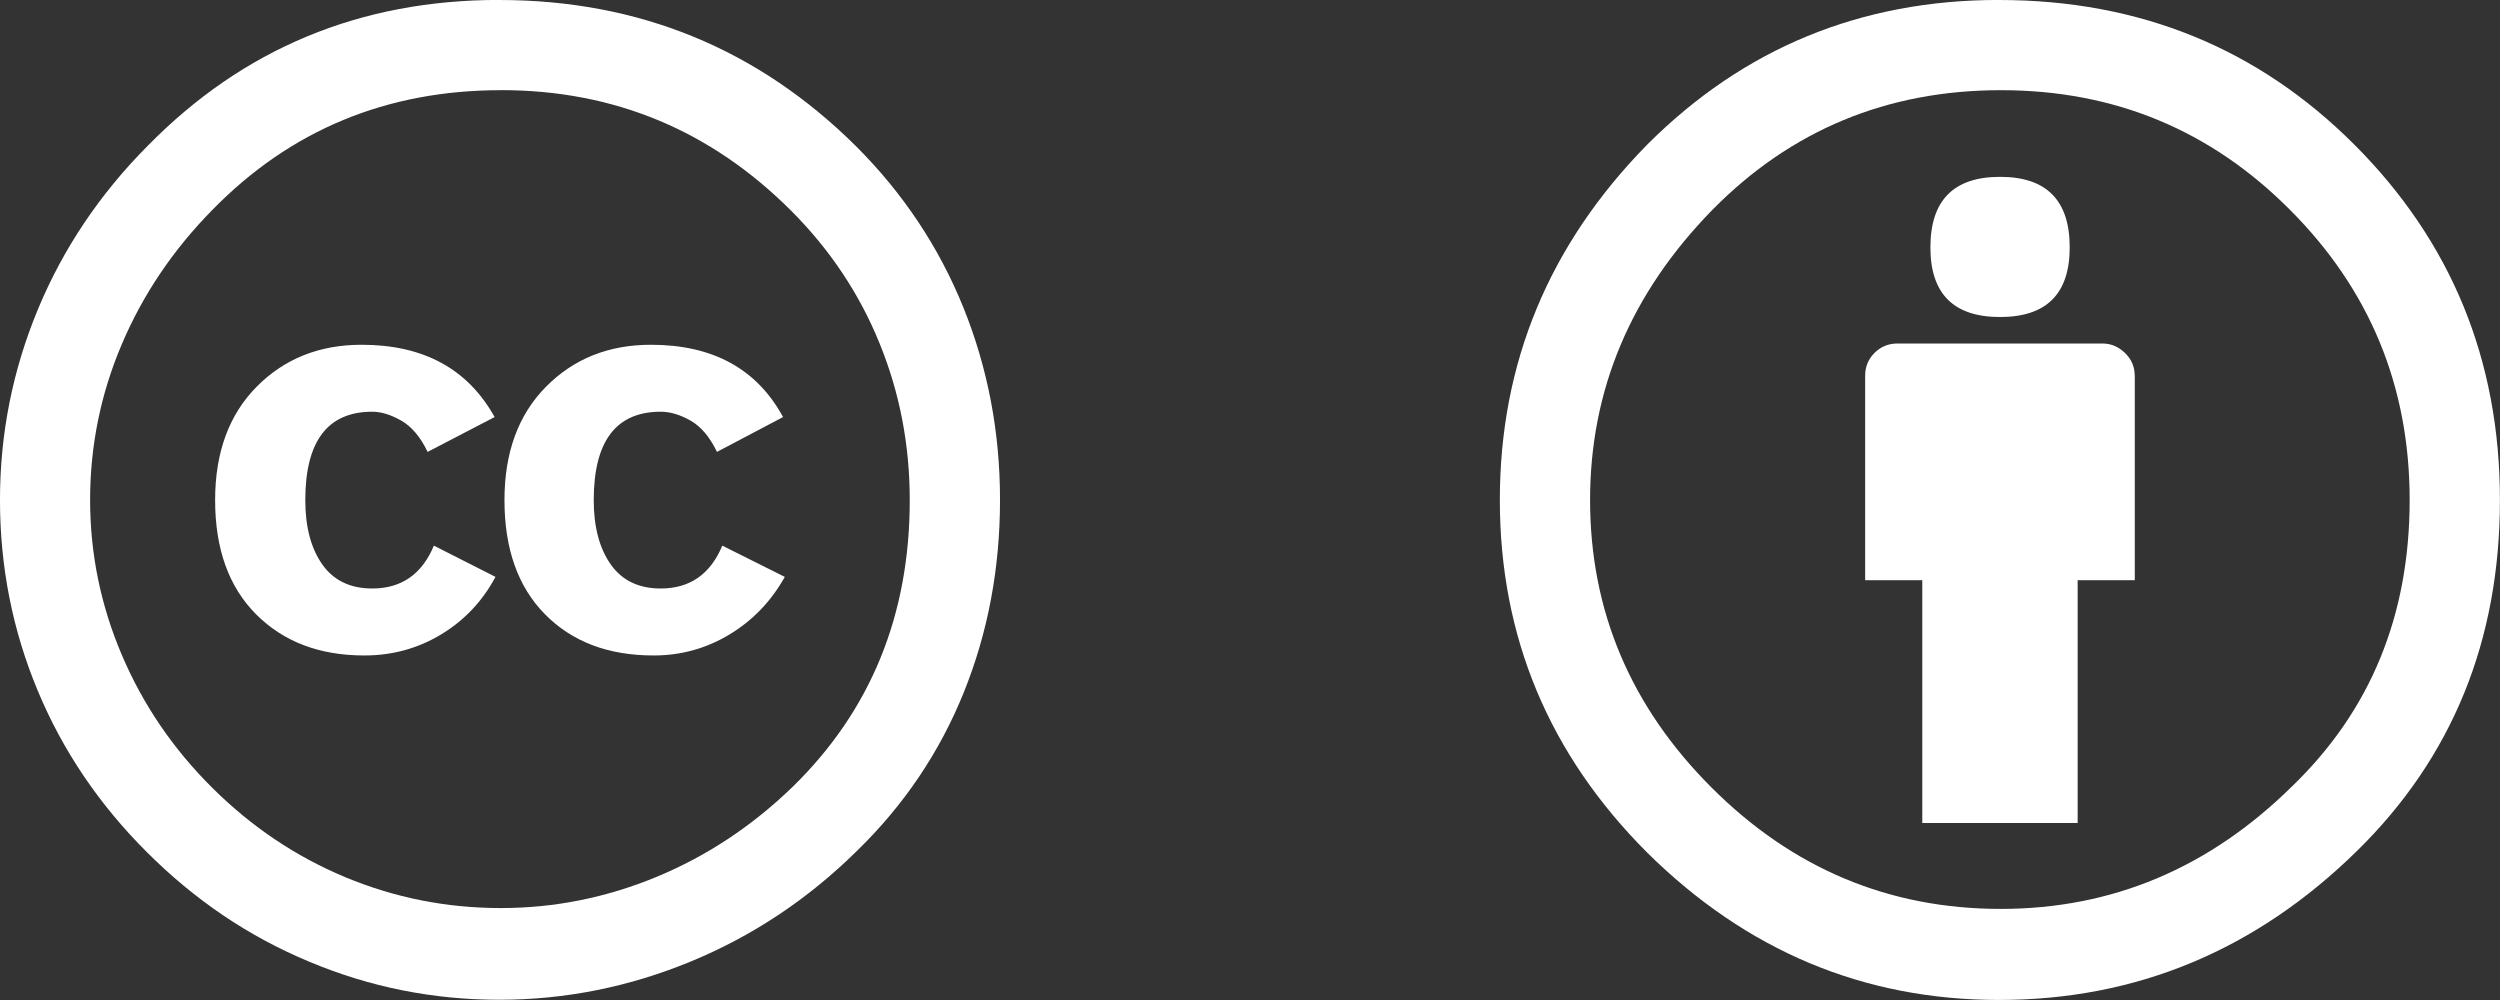
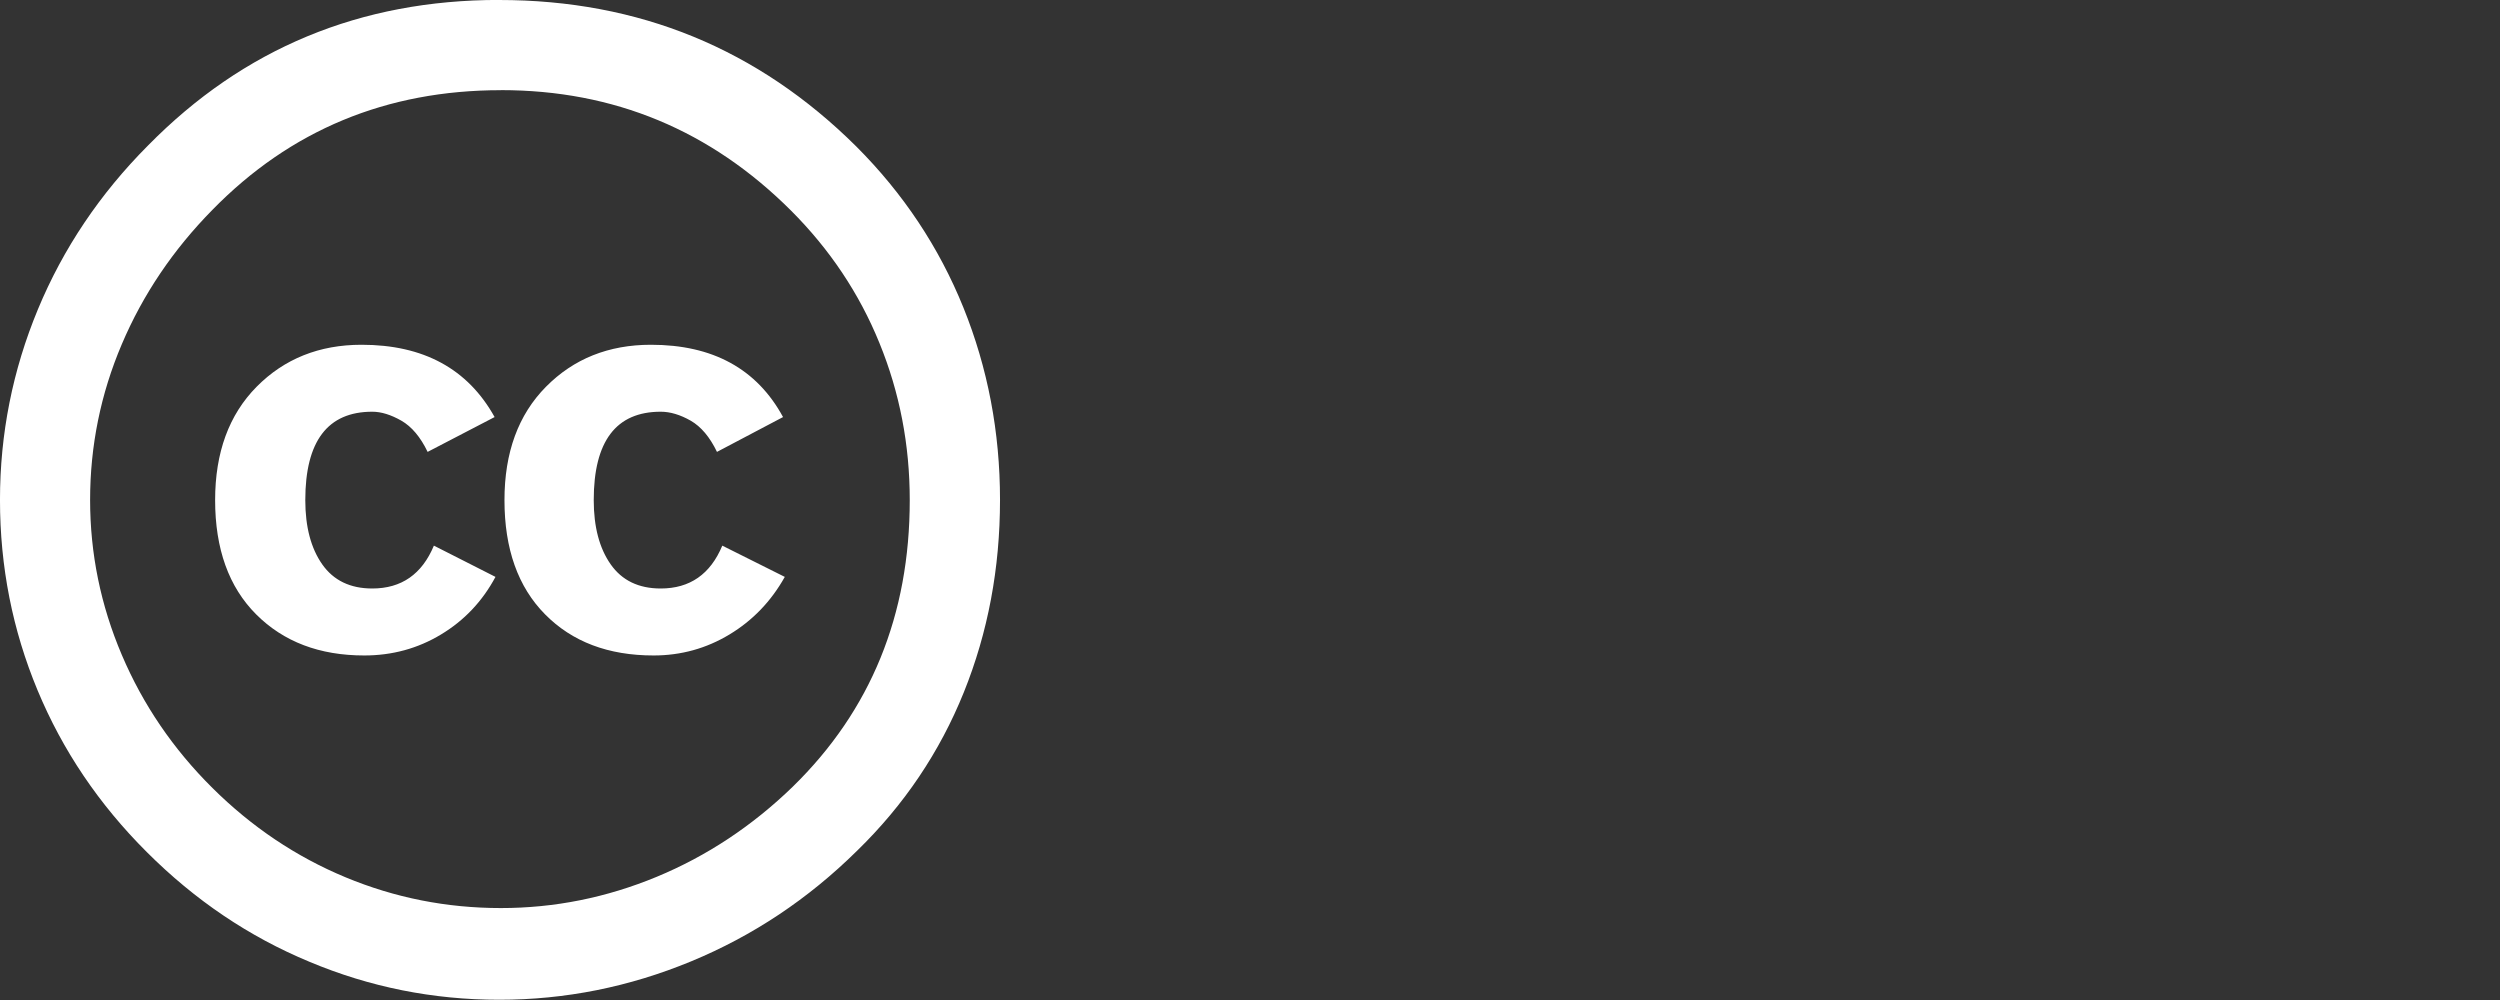
<svg xmlns="http://www.w3.org/2000/svg" enable-background="new 5.5 -3.5 64 64" xml:space="preserve" height="64" viewBox="5.5 -3.5 160 64" width="160" version="1.0" y="0px" x="0px">
  <rect x="5.5" y="-3.5" width="160" height="64" fill="#333333" stroke="none" />
  <path fill="#fff" d="m37.44-3.5c8.951 0 16.57 3.125 22.86 9.372 3.008 3.009 5.295 6.448 6.857 10.31 1.561 3.867 2.344 7.971 2.344 12.31 0 4.381-0.773 8.486-2.314 12.31-1.543 3.828-3.82 7.21-6.828 10.14-3.123 3.085-6.666 5.448-10.63 7.086-3.961 1.638-8.057 2.457-12.28 2.457-4.228 0-8.276-0.808-12.14-2.429-3.88-1.61-7.34-3.95-10.41-7.02-3.07-3.06-5.4-6.52-7-10.37s-2.4-7.9-2.4-12.17c0-4.23 0.809-8.3 2.428-12.2s3.972-7.4 7.052-10.49c6.1-6.204 13.58-9.31 22.46-9.31zm0.116 5.772c-7.314 0-13.47 2.553-18.46 7.657-2.515 2.553-4.448 5.419-5.8 8.6-1.354 3.181-2.029 6.505-2.029 9.972 0 3.429 0.675 6.734 2.029 9.913 1.353 3.183 3.285 6.021 5.8 8.516 2.514 2.496 5.351 4.399 8.515 5.715 3.161 1.314 6.476 1.971 9.943 1.971 3.428 0 6.75-0.665 9.973-1.999 3.219-1.335 6.121-3.257 8.713-5.771 4.99-4.876 7.484-10.99 7.484-18.34 0-3.543-0.648-6.895-1.943-10.06-1.29-3.17-3.18-5.99-5.65-8.463-5.15-5.143-11.33-7.715-18.57-7.715zm-0.401 20.92-4.287 2.229c-0.458-0.951-1.019-1.619-1.685-2-0.667-0.38-1.286-0.571-1.858-0.571-2.856 0-4.286 1.885-4.286 5.657 0 1.714 0.362 3.084 1.085 4.113 0.724 1.029 1.791 1.544 3.201 1.544 1.867 0 3.181-0.915 3.944-2.743l3.942 2c-0.838 1.563-2 2.791-3.486 3.686-1.484 0.896-3.123 1.343-4.914 1.343-2.857 0-5.163-0.875-6.915-2.629-1.752-1.752-2.628-4.19-2.628-7.313 0-3.048 0.886-5.466 2.657-7.257 1.771-1.79 4.009-2.686 6.715-2.686 3.963-0.002 6.8 1.541 8.515 4.627zm18.46 0-4.229 2.229c-0.457-0.951-1.02-1.619-1.686-2-0.668-0.38-1.307-0.571-1.914-0.571-2.857 0-4.287 1.885-4.287 5.657 0 1.714 0.363 3.084 1.086 4.113s1.789 1.544 3.201 1.544c1.865 0 3.18-0.915 3.941-2.743l4 2c-0.875 1.563-2.057 2.791-3.541 3.686-1.486 0.896-3.105 1.343-4.857 1.343-2.896 0-5.209-0.875-6.941-2.629-1.736-1.752-2.602-4.19-2.602-7.313 0-3.048 0.885-5.466 2.658-7.257 1.77-1.79 4.008-2.686 6.713-2.686 3.962-0.002 6.783 1.541 8.458 4.627z" />
  <g transform="translate(96,0)">
-     <path fill="#fff" d="m37.44-3.5c8.988 0 16.57 3.085 22.74 9.257 6.208 6.21 9.315 13.79 9.315 22.74 0 8.991-3.049 16.48-9.145 22.46-6.48 6.36-14.12 9.54-22.92 9.54-8.65 0-16.15-3.14-22.51-9.43-6.286-6.29-9.43-13.81-9.43-22.57s3.144-16.34 9.43-22.74c6.17-6.175 13.67-9.26 22.51-9.26zm0.114 5.772c-7.276 0-13.43 2.553-18.46 7.657-5.22 5.334-7.829 11.52-7.829 18.57 0 7.086 2.59 13.22 7.77 18.4 5.181 5.182 11.35 7.771 18.51 7.771 7.123 0 13.33-2.607 18.63-7.828 5.029-4.838 7.543-10.95 7.543-18.34 0-7.276-2.553-13.46-7.656-18.57-5.08-5.108-11.25-7.66-18.49-7.66zm8.572 18.28v13.08h-3.656v15.54h-9.944v-15.54h-3.656v-13.09c0-0.572 0.2-1.057 0.599-1.457 0.401-0.399 0.887-0.6 1.457-0.6h13.14c0.533 0 1.01 0.2 1.428 0.6 0.417 0.4 0.628 0.886 0.628 1.457zm-13.08-8.22c0-3.008 1.485-4.514 4.458-4.514s4.457 1.504 4.457 4.514c0 2.971-1.486 4.457-4.457 4.457s-4.458-1.486-4.458-4.457z" />
-   </g>
+     </g>
</svg>